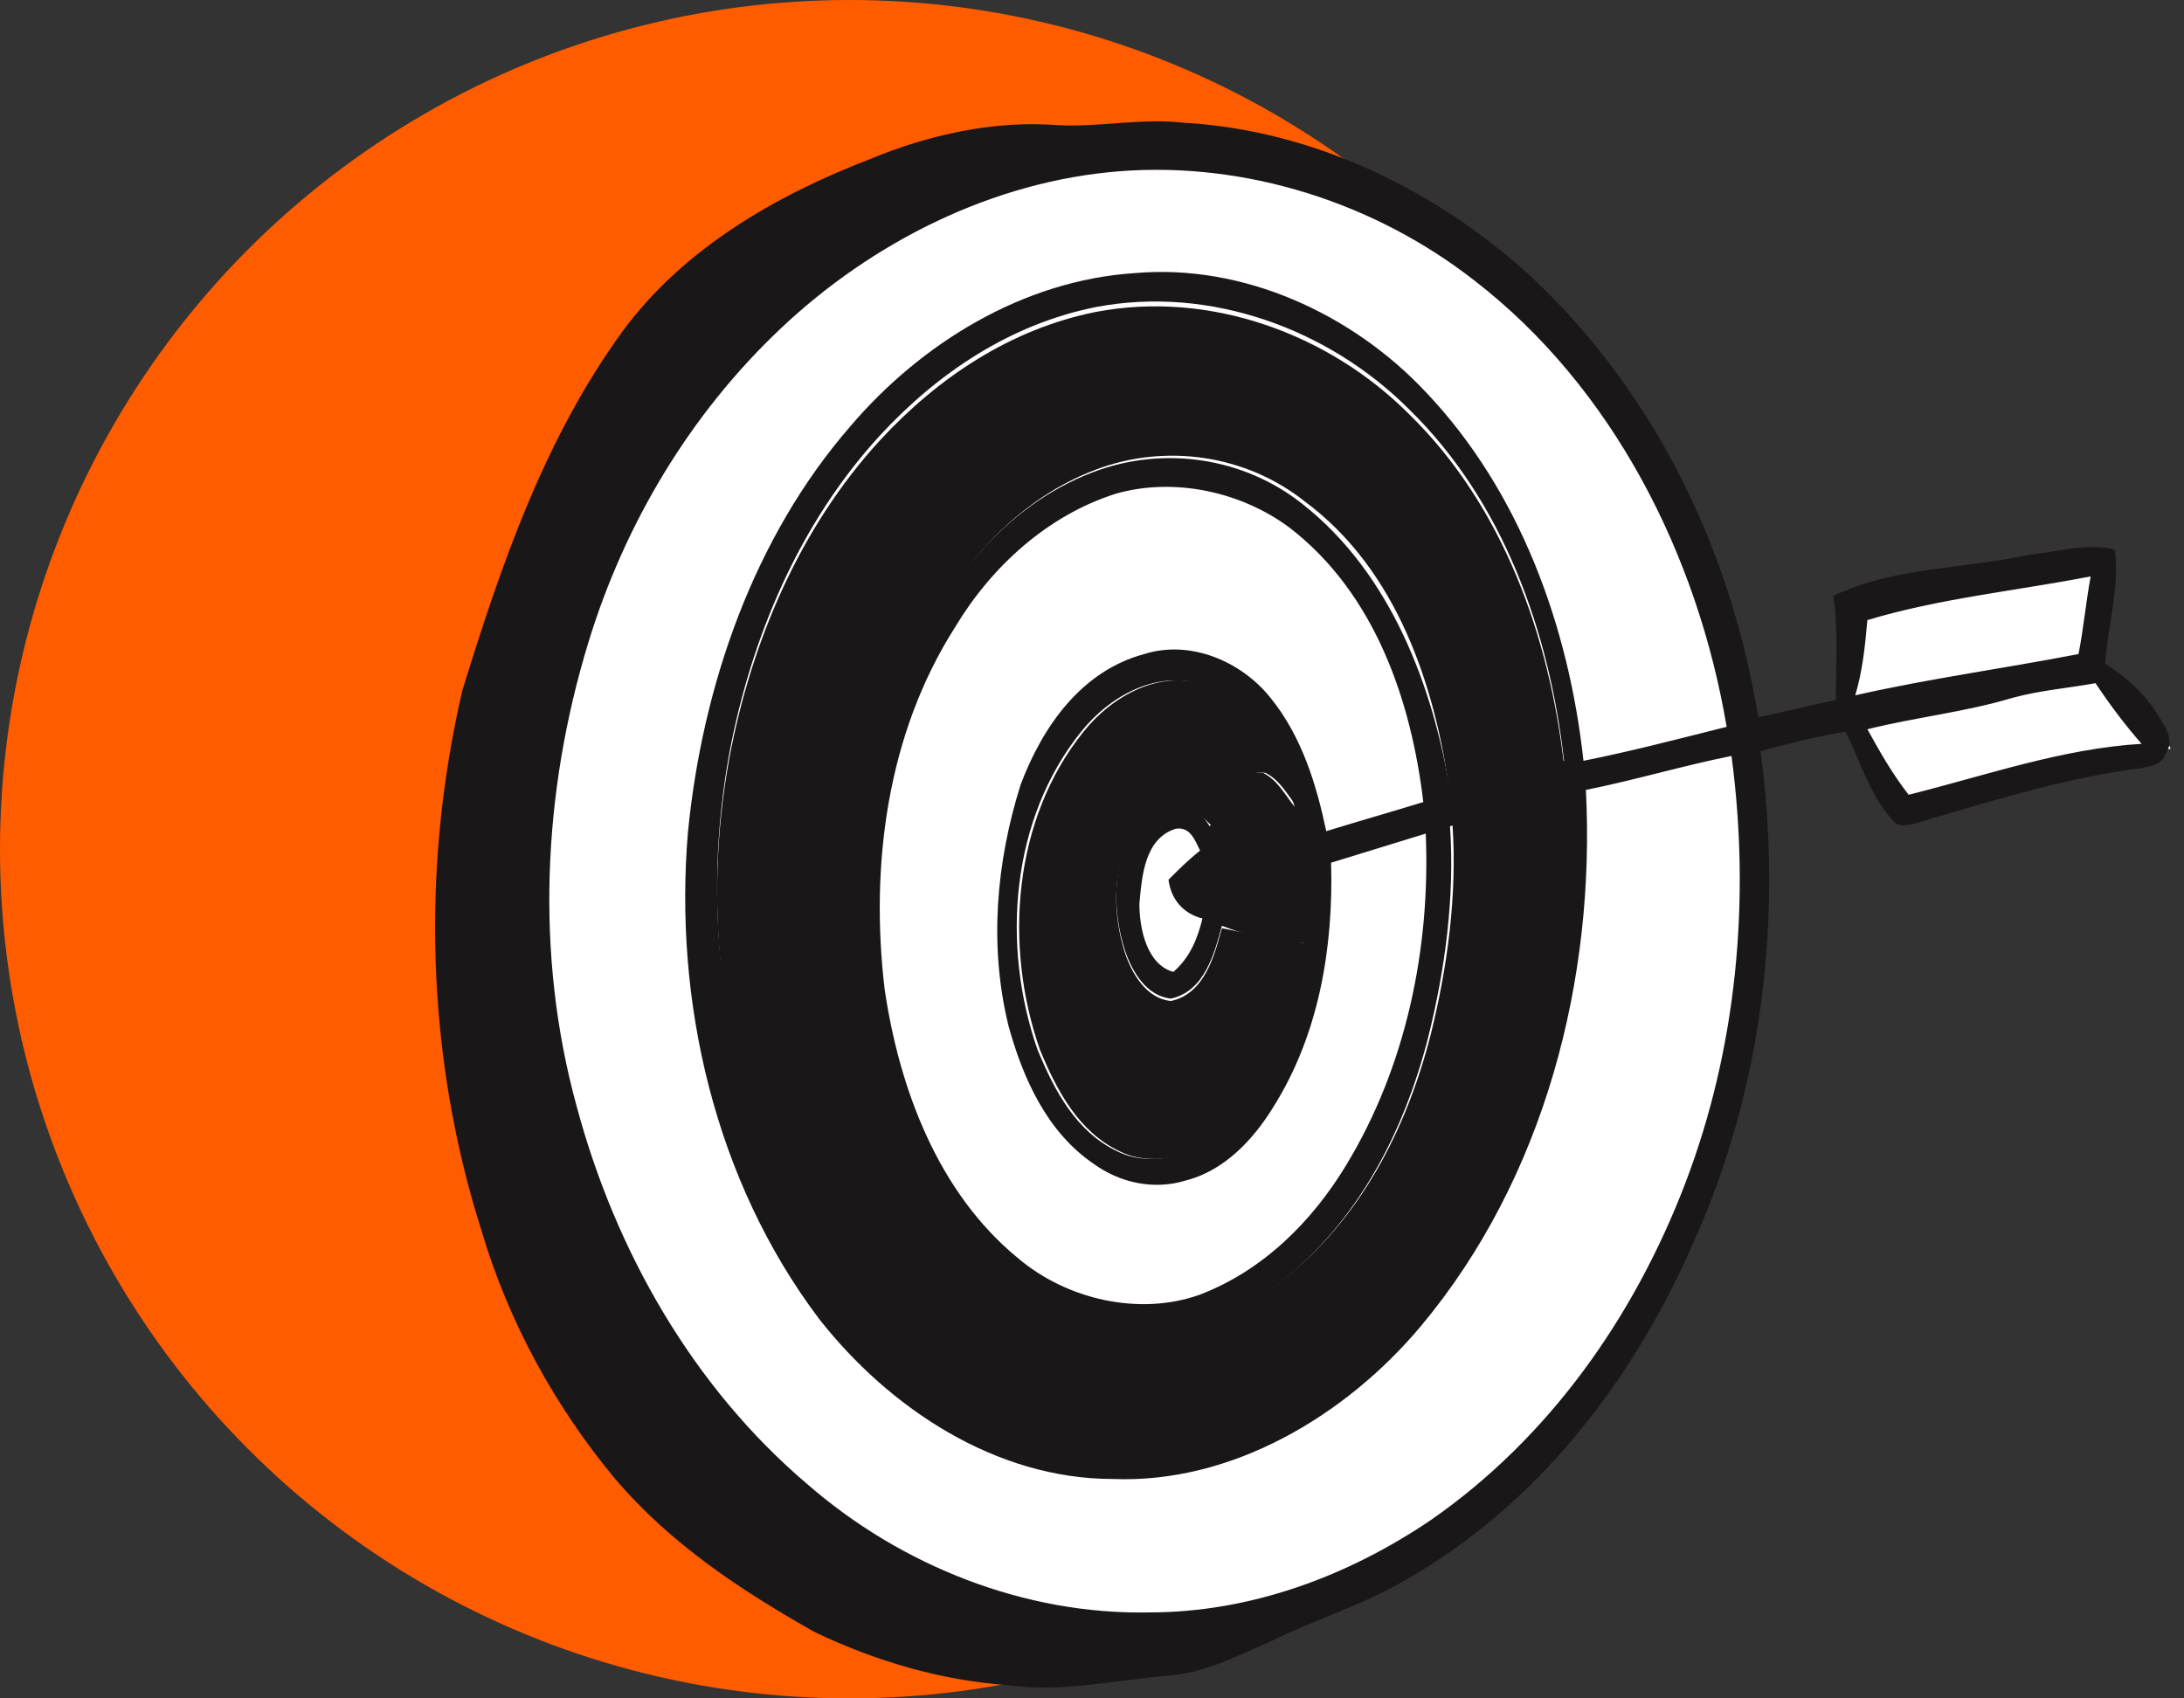
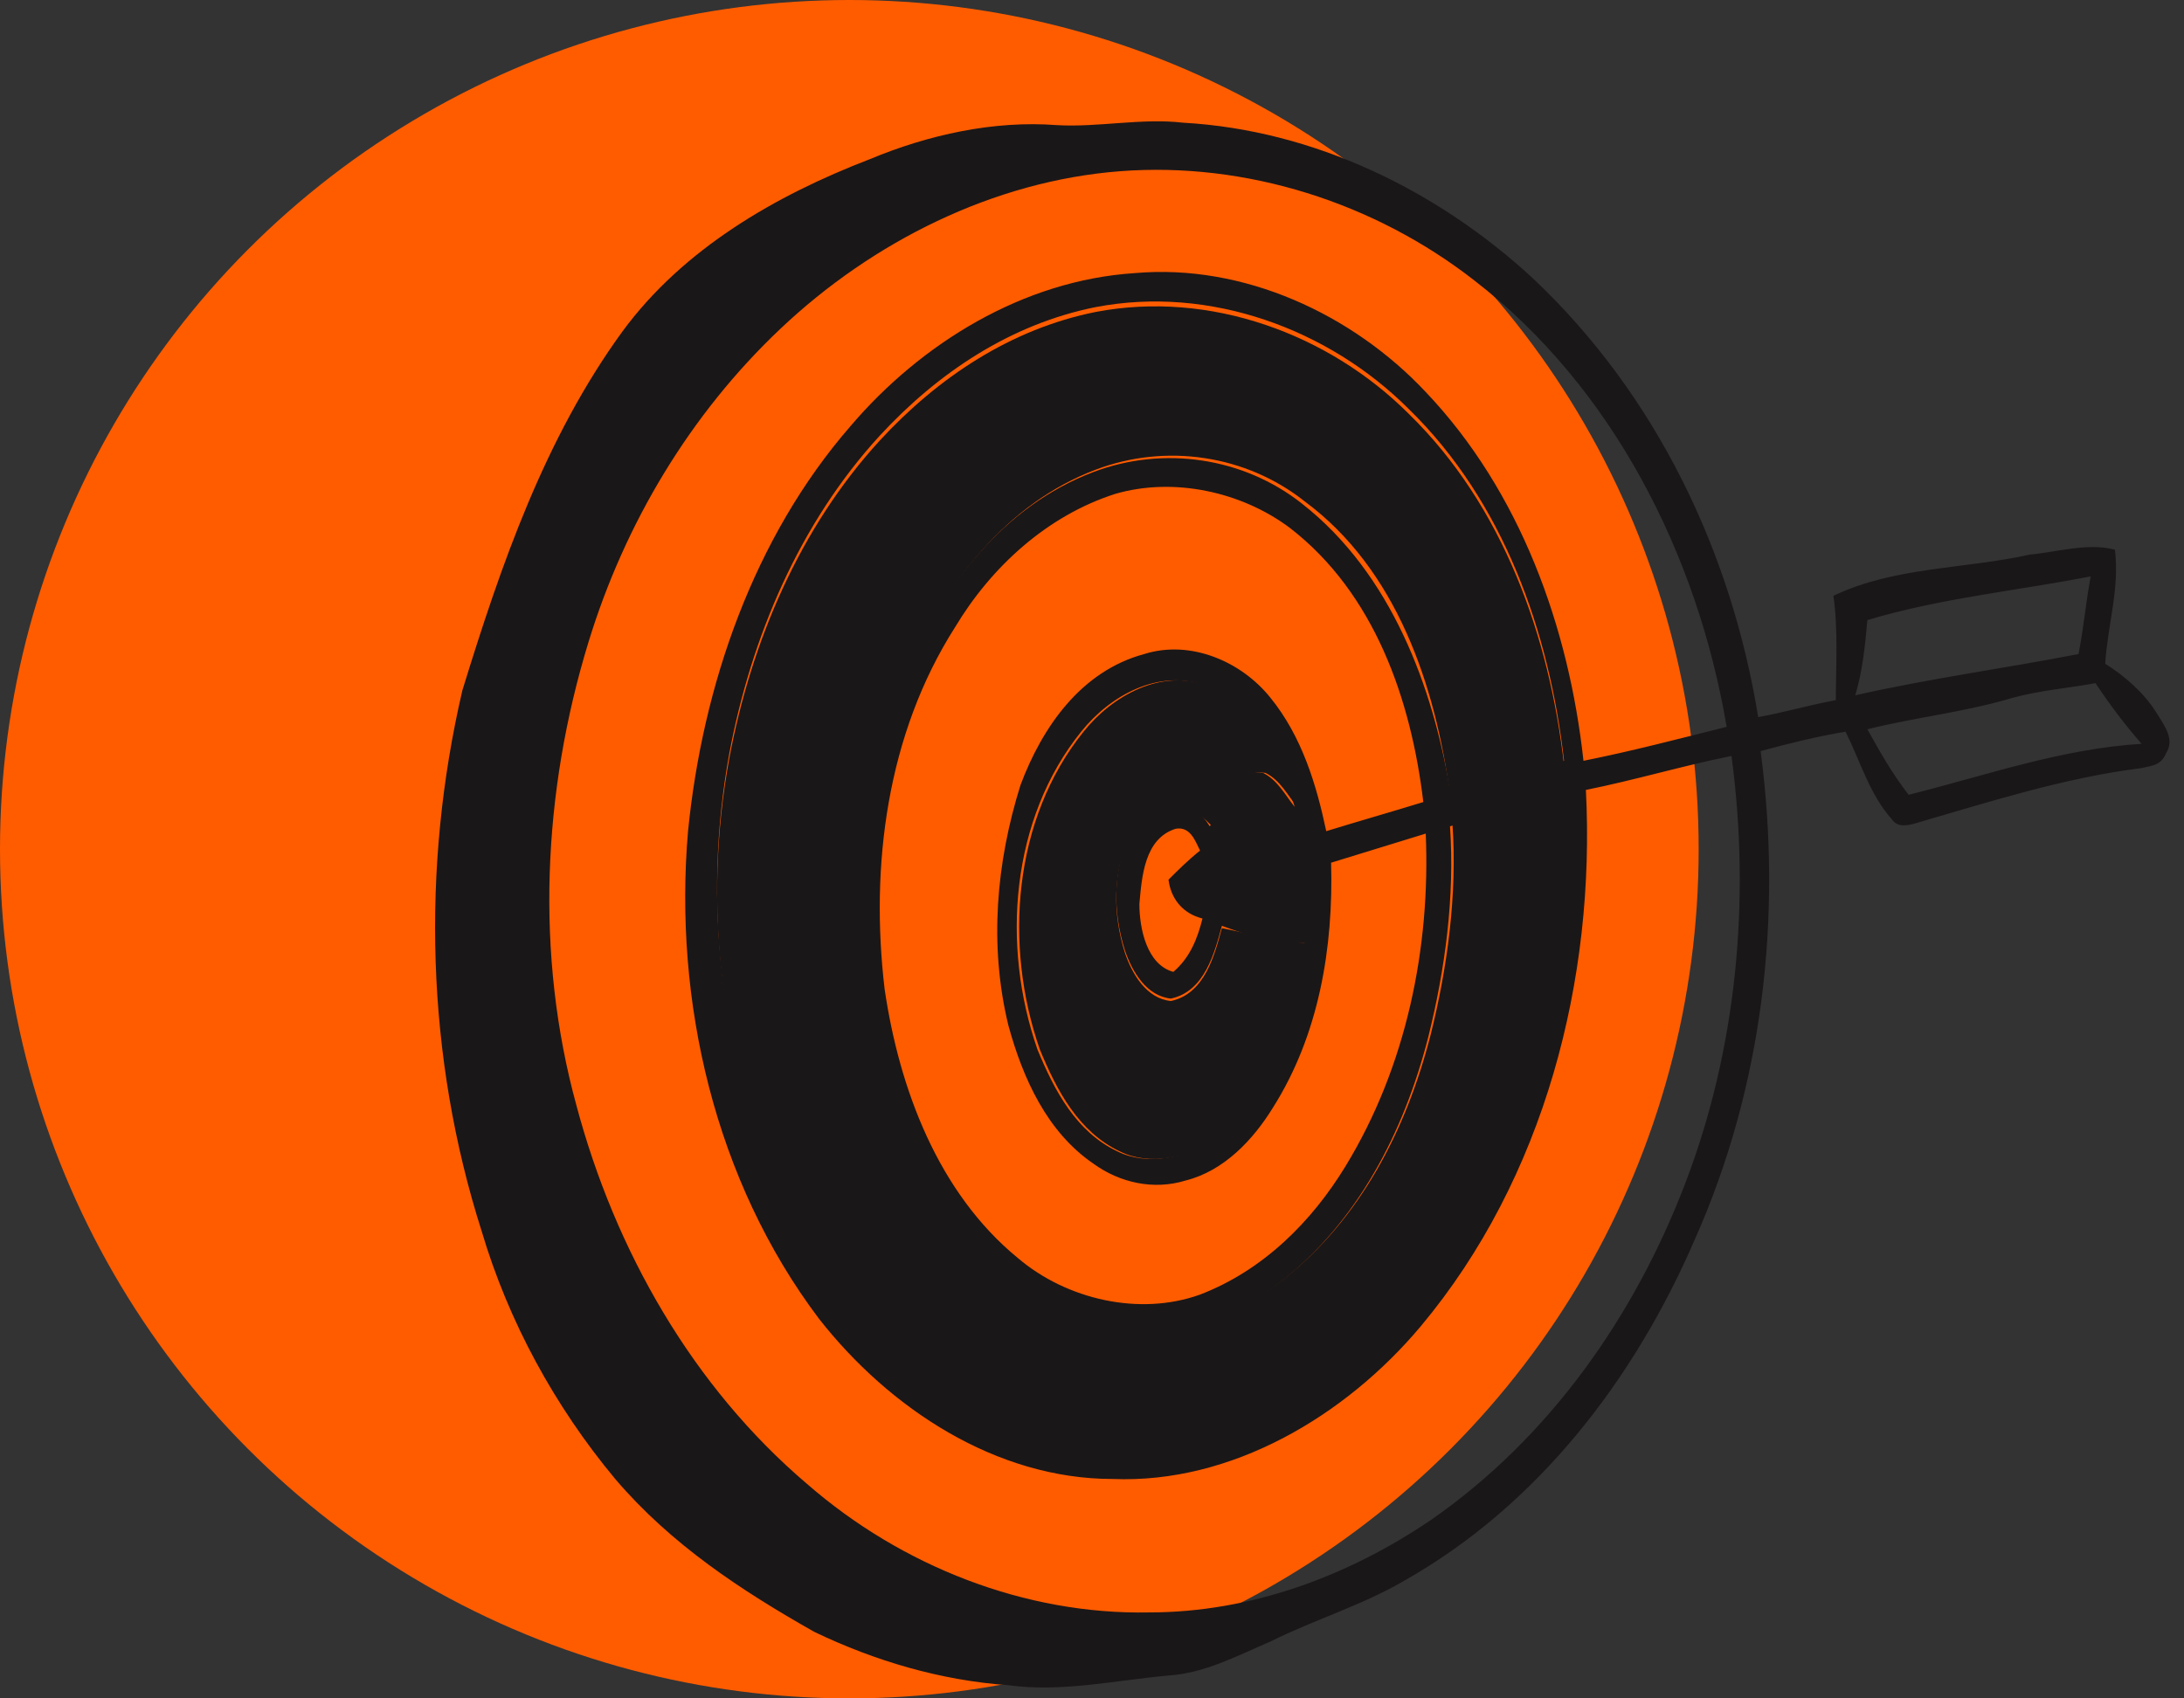
<svg xmlns="http://www.w3.org/2000/svg" width="90" height="70" viewBox="0 0 90 70" fill="none">
  <rect x="0" y="0" width="90" height="70" fill="#333333" stroke="none" />
  <circle cx="35" cy="35" r="35" fill="#FF5C00" />
-   <path d="M33.053 9.457L22.753 23.757L21.053 39.357L22.353 47.757L30.853 62.457L40.453 67.857H47.253L52.853 66.457L59.653 63.257L66.253 56.557L70.353 49.157L72.253 40.457C72.253 40.457 72.253 30.857 72.253 30.557C72.253 30.257 76.653 29.557 76.653 29.557L78.753 33.357L89.453 30.857L88.453 28.857L86.353 27.257L86.853 22.957L76.753 24.857L76.253 28.857L72.353 29.757L69.953 21.557L65.253 13.957L57.953 8.357L48.153 5.257L35.653 8.357L33.053 9.457Z" fill="white" />
  <path d="M88.853 29.357C88.353 28.557 87.553 27.857 86.753 27.357C86.853 25.757 87.353 24.257 87.153 22.657C86.053 22.357 84.753 22.757 83.653 22.857C80.953 23.457 78.053 23.357 75.553 24.557C75.753 25.957 75.653 27.457 75.653 28.857C74.553 29.057 73.553 29.357 72.453 29.557C71.353 22.757 68.253 16.257 63.153 11.457C59.253 7.857 54.153 5.357 48.753 5.057C47.053 4.857 45.253 5.257 43.553 5.157C40.953 4.957 38.253 5.557 35.853 6.557C31.953 8.057 28.153 10.257 25.653 13.657C22.453 18.057 20.653 23.257 19.053 28.457C17.353 35.757 17.553 43.557 19.853 50.757C20.953 54.457 22.853 57.957 25.353 60.957C27.653 63.657 30.553 65.557 33.553 67.257C36.053 68.457 38.753 69.257 41.553 69.457C43.753 69.757 45.953 69.257 48.153 69.057C49.653 68.957 50.953 68.257 52.353 67.657C54.153 66.757 56.153 66.157 57.853 65.157C63.353 62.057 67.353 56.857 69.853 51.057C72.653 44.757 73.453 37.757 72.553 30.957C73.653 30.657 74.853 30.357 76.053 30.157C76.653 31.357 77.053 32.757 77.953 33.757C78.153 34.057 78.453 34.057 78.853 33.957C81.953 33.057 85.053 32.057 88.253 31.657C88.653 31.557 89.053 31.557 89.253 31.057C89.653 30.457 89.153 29.857 88.853 29.357ZM69.453 48.757C67.353 54.257 63.853 59.257 58.953 62.657C55.553 64.957 51.553 66.457 47.353 66.457C42.253 66.557 37.153 64.557 33.253 61.157C28.553 57.157 25.353 51.557 23.753 45.557C22.053 39.357 22.353 32.657 24.253 26.457C25.753 21.557 28.453 17.057 32.153 13.557C35.953 9.957 40.953 7.457 46.153 7.057C51.353 6.657 56.653 8.357 60.753 11.557C66.453 15.957 69.953 22.857 71.153 29.957C69.153 30.457 67.253 30.957 65.253 31.357C64.653 25.857 62.653 20.257 58.753 16.157C55.753 12.957 51.253 10.857 46.753 11.257C42.153 11.557 37.953 14.157 35.053 17.557C31.053 22.157 28.953 28.257 28.353 34.257C27.753 41.257 29.453 48.657 33.753 54.357C36.653 58.057 41.053 60.957 45.853 60.957C50.753 61.157 55.453 58.357 58.553 54.657C63.653 48.557 65.753 40.357 65.353 32.557C67.353 32.157 69.353 31.557 71.353 31.157C72.153 37.157 71.553 43.257 69.453 48.757ZM49.553 37.857C49.353 38.657 49.053 39.457 48.353 40.057C47.253 39.757 46.953 38.257 46.953 37.257C47.053 36.157 47.153 34.557 48.453 34.157C49.053 34.057 49.253 34.657 49.453 35.057C48.953 35.457 48.553 35.857 48.153 36.257C48.253 37.057 48.753 37.657 49.553 37.857ZM48.253 33.057C47.453 33.157 46.853 33.657 46.553 34.357C45.853 35.857 45.853 37.557 46.353 39.157C46.653 40.057 47.253 41.057 48.253 41.157C49.653 40.857 50.053 39.257 50.353 38.157C51.453 38.557 52.553 38.957 53.753 38.857C53.353 41.857 52.353 44.957 49.953 46.857C48.953 47.757 47.253 48.057 46.053 47.457C44.353 46.657 43.453 44.957 42.753 43.257C41.253 38.957 41.653 33.757 44.553 30.157C45.753 28.657 47.753 27.557 49.653 28.257C51.753 29.057 52.753 31.257 53.353 33.257C52.953 32.757 52.653 32.157 52.053 31.857C50.753 31.657 50.453 33.257 49.853 34.057C49.553 33.557 48.953 32.957 48.253 33.057ZM52.353 28.757C51.153 27.257 49.053 26.357 47.153 26.957C44.553 27.657 42.953 29.957 42.053 32.357C41.053 35.557 40.753 38.957 41.553 42.257C42.153 44.457 43.153 46.657 45.053 47.957C46.153 48.757 47.553 49.057 48.853 48.657C50.453 48.257 51.653 46.957 52.453 45.657C54.353 42.657 54.953 39.057 54.853 35.557C56.153 35.157 57.453 34.757 58.753 34.357C58.953 39.057 57.953 43.957 55.453 48.057C54.053 50.357 52.053 52.357 49.453 53.357C46.953 54.257 43.953 53.557 41.953 51.857C38.653 49.157 37.053 44.857 36.453 40.757C35.853 35.657 36.553 30.257 39.353 25.857C40.853 23.357 43.153 21.257 45.953 20.357C48.353 19.657 51.153 20.257 53.153 21.757C56.653 24.457 58.153 28.857 58.653 33.057C57.353 33.457 55.953 33.857 54.653 34.257C54.253 32.357 53.653 30.357 52.353 28.757ZM53.653 20.757C51.253 18.857 47.953 18.357 45.053 19.457C41.353 20.857 38.853 24.157 37.353 27.657C34.853 33.557 34.553 40.457 36.953 46.457C38.353 49.857 40.653 53.157 44.253 54.457C47.153 55.557 50.353 54.757 52.753 52.857C55.953 50.357 57.853 46.657 58.853 42.757C59.553 39.957 59.953 36.957 59.753 34.057C61.353 33.557 62.853 33.157 64.453 32.757C64.753 39.257 63.253 46.057 59.553 51.457C57.153 55.057 53.653 58.057 49.453 59.157C46.253 60.057 42.753 59.457 39.953 57.857C36.453 55.857 33.953 52.657 32.253 49.057C29.653 43.457 28.953 37.057 30.053 31.057C30.953 26.257 32.953 21.557 36.253 17.957C38.653 15.357 41.653 13.357 45.153 12.657C49.853 11.757 54.753 13.557 58.053 16.857C61.953 20.657 63.853 26.057 64.453 31.357C62.853 31.757 61.353 32.157 59.753 32.557C59.053 28.357 57.353 23.657 53.653 20.757ZM76.953 25.557C79.953 24.657 83.053 24.357 86.153 23.757C85.953 24.857 85.853 25.957 85.653 26.957C82.553 27.557 79.553 27.957 76.453 28.657C76.753 27.657 76.853 26.657 76.953 25.557ZM78.653 32.757C77.953 31.857 77.453 30.957 76.953 30.057C78.953 29.557 80.953 29.357 82.953 28.757C84.053 28.457 85.253 28.357 86.353 28.157C86.953 29.057 87.553 29.857 88.253 30.657C84.953 30.857 81.853 31.957 78.653 32.757Z" fill="#1A1718" />
  <path d="M53.852 38.857C53.452 41.857 52.452 44.957 50.052 46.857C49.052 47.757 47.352 48.057 46.152 47.457C44.452 46.657 43.552 44.957 42.852 43.257C41.352 38.957 41.752 33.757 44.652 30.157C45.852 28.657 47.852 27.557 49.752 28.257C51.852 29.057 52.852 31.257 53.452 33.257C53.052 32.757 52.752 32.157 52.152 31.857C50.852 31.657 50.552 33.257 49.952 34.057C49.452 33.557 48.952 33.057 48.252 33.157C47.452 33.257 46.852 33.757 46.552 34.457C45.852 35.957 45.852 37.657 46.352 39.257C46.652 40.157 47.252 41.157 48.252 41.257C49.652 40.957 50.052 39.357 50.352 38.257C51.452 38.457 52.652 38.857 53.852 38.857Z" fill="#1A1718" />
  <path d="M59.554 51.657C57.154 55.257 53.654 58.257 49.454 59.357C46.254 60.257 42.754 59.657 39.954 58.057C36.454 56.057 33.954 52.857 32.254 49.257C29.654 43.657 28.954 37.257 30.054 31.257C30.954 26.457 32.954 21.757 36.254 18.157C38.654 15.557 41.654 13.557 45.154 12.857C49.854 11.957 54.754 13.757 58.054 17.057C61.954 20.857 63.854 26.257 64.454 31.557C62.854 31.957 61.354 32.357 59.754 32.757C59.154 28.257 57.554 23.457 53.754 20.657C51.354 18.757 48.054 18.257 45.154 19.357C41.454 20.757 38.954 24.057 37.454 27.557C34.954 33.457 34.654 40.357 37.054 46.357C38.454 49.757 40.754 53.057 44.354 54.357C47.254 55.457 50.454 54.657 52.854 52.757C56.054 50.257 57.954 46.557 58.954 42.657C59.654 39.857 60.054 36.857 59.854 33.957C61.454 33.457 62.954 33.057 64.554 32.657C64.754 39.457 63.254 46.257 59.554 51.657Z" fill="#1A1718" />
</svg>